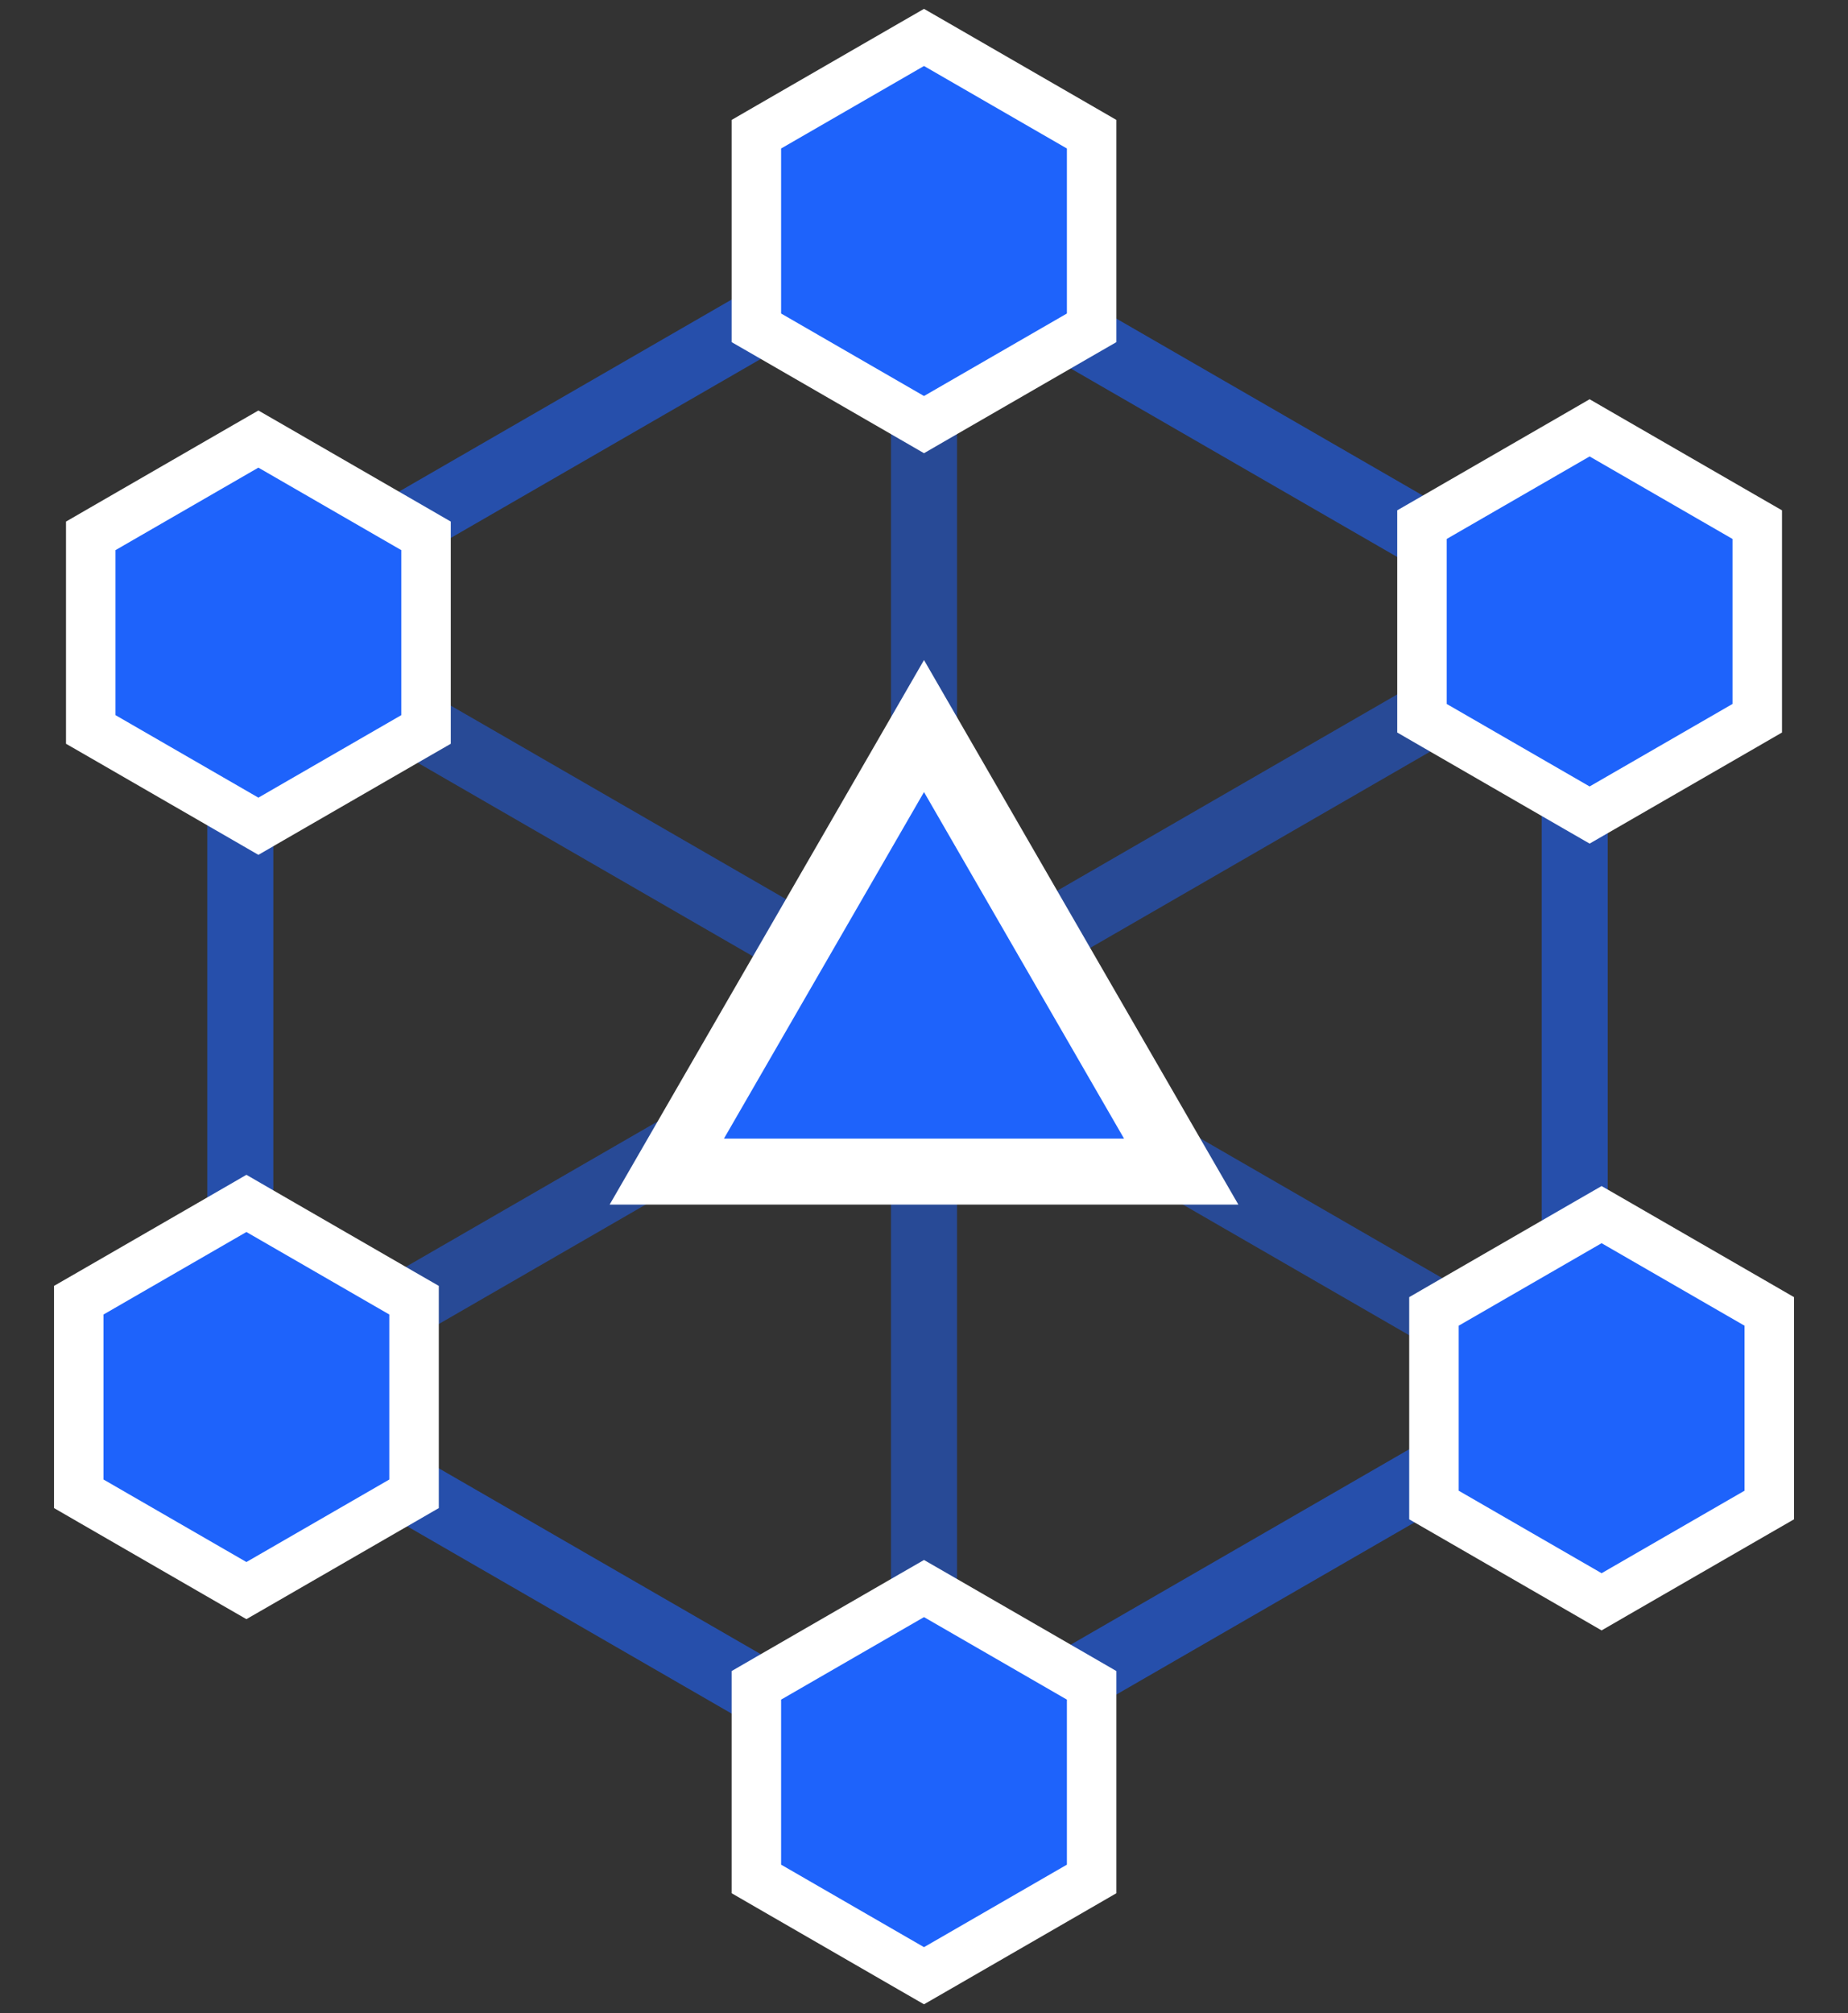
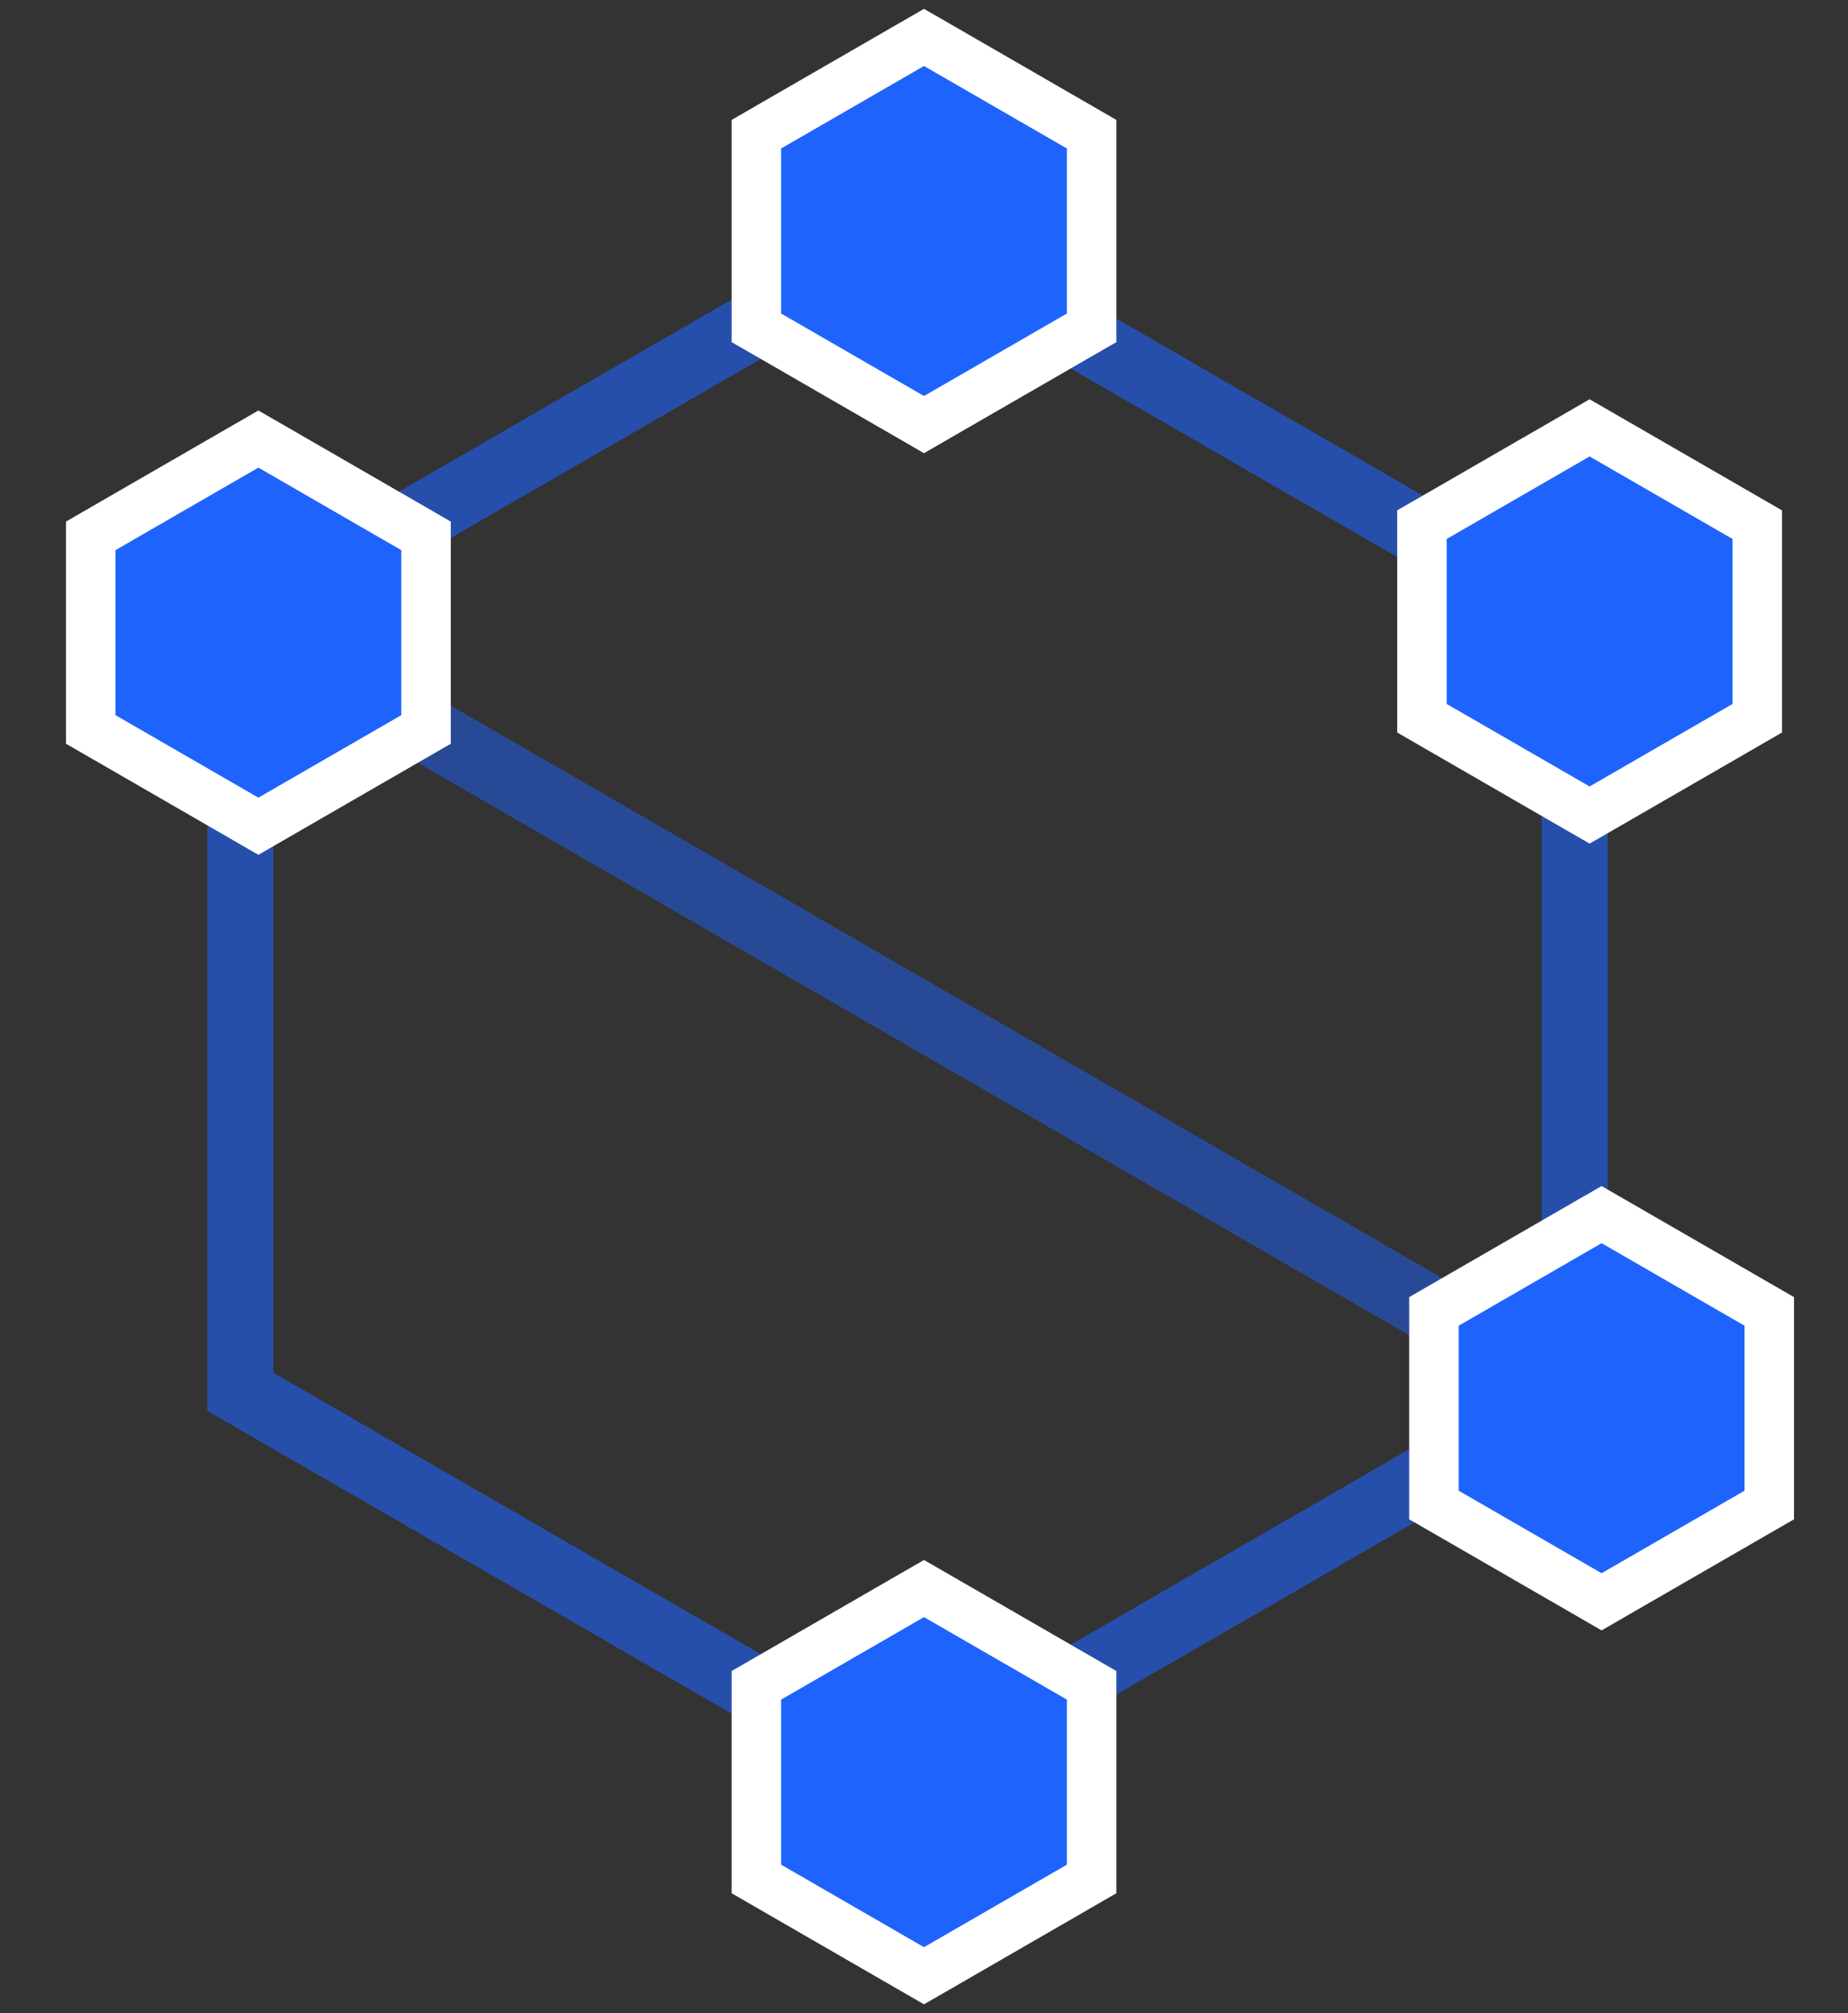
<svg xmlns="http://www.w3.org/2000/svg" width="56" height="61" viewBox="0 0 56 61" fill="none">
  <rect x="0" y="0" width="56" height="61" fill="#333333" stroke="none" />
  <path d="M7.282 18.827L27.5 7.155L47.718 18.827V42.173L27.5 53.845L7.282 42.173V18.827Z" stroke="#1E63FB" stroke-opacity="0.6" stroke-width="2" />
-   <rect x="27" y="4" width="2" height="50" fill="#1E63FB" fill-opacity="0.5" />
  <path d="M28.375 1.35L28 1.134L27.625 1.35L23.295 3.85L22.92 4.067V4.5V9.5V9.933L23.295 10.149L27.625 12.649L28 12.866L28.375 12.649L32.705 10.149L33.08 9.933V9.5V4.5V4.067L32.705 3.85L28.375 1.35Z" fill="#1E63FB" stroke="white" stroke-width="1.5" />
  <path d="M28.375 48.35L28 48.134L27.625 48.35L23.295 50.85L22.92 51.067V51.5V56.5V56.933L23.295 57.15L27.625 59.65L28 59.866L28.375 59.65L32.705 57.15L33.08 56.933V56.5V51.5V51.067L32.705 50.85L28.375 48.35Z" fill="#1E63FB" stroke="white" stroke-width="1.5" />
-   <rect x="50.268" y="16.464" width="2" height="50" transform="rotate(60 50.268 16.464)" fill="#1E63FB" fill-opacity="0.5" />
  <path d="M53.25 16.33L53.25 15.897L52.875 15.681L48.545 13.181L48.17 12.964L47.795 13.181L43.465 15.681L43.09 15.897L43.09 16.33V21.33L43.09 21.763L43.465 21.98L47.795 24.48L48.17 24.696L48.545 24.48L52.875 21.98L53.25 21.763L53.25 21.33L53.25 16.33Z" fill="#1E63FB" stroke="white" stroke-width="1.5" />
-   <path d="M12.547 39.83L12.547 39.397L12.172 39.181L7.842 36.681L7.467 36.464L7.092 36.681L2.762 39.181L2.387 39.397L2.387 39.83V44.83L2.387 45.263L2.762 45.48L7.092 47.98L7.467 48.196L7.842 47.98L12.172 45.48L12.547 45.263L12.547 44.83L12.547 39.83Z" fill="#1E63FB" stroke="white" stroke-width="1.5" />
  <rect x="4.732" y="18.536" width="2" height="50" transform="rotate(-60 4.732 18.536)" fill="#1E63FB" fill-opacity="0.5" />
  <path d="M3.125 16.02L2.75 16.237L2.75 16.67L2.75 21.67L2.75 22.103L3.125 22.319L7.455 24.819L7.83 25.036L8.205 24.819L12.535 22.319L12.91 22.103L12.91 21.67L12.91 16.67L12.91 16.237L12.535 16.02L8.205 13.52L7.83 13.304L7.455 13.52L3.125 16.02Z" fill="#1E63FB" stroke="white" stroke-width="1.5" />
  <path d="M43.828 39.52L43.453 39.737L43.453 40.17L43.453 45.17L43.453 45.603L43.828 45.819L48.158 48.319L48.533 48.536L48.908 48.319L53.239 45.819L53.614 45.603L53.614 45.17L53.614 40.17L53.614 39.737L53.239 39.52L48.908 37.02L48.533 36.804L48.158 37.02L43.828 39.52Z" fill="#1E63FB" stroke="white" stroke-width="1.5" />
-   <path d="M28 22L35.794 35.5H20.206L28 22Z" fill="#1E63FB" stroke="white" stroke-width="2" />
</svg>